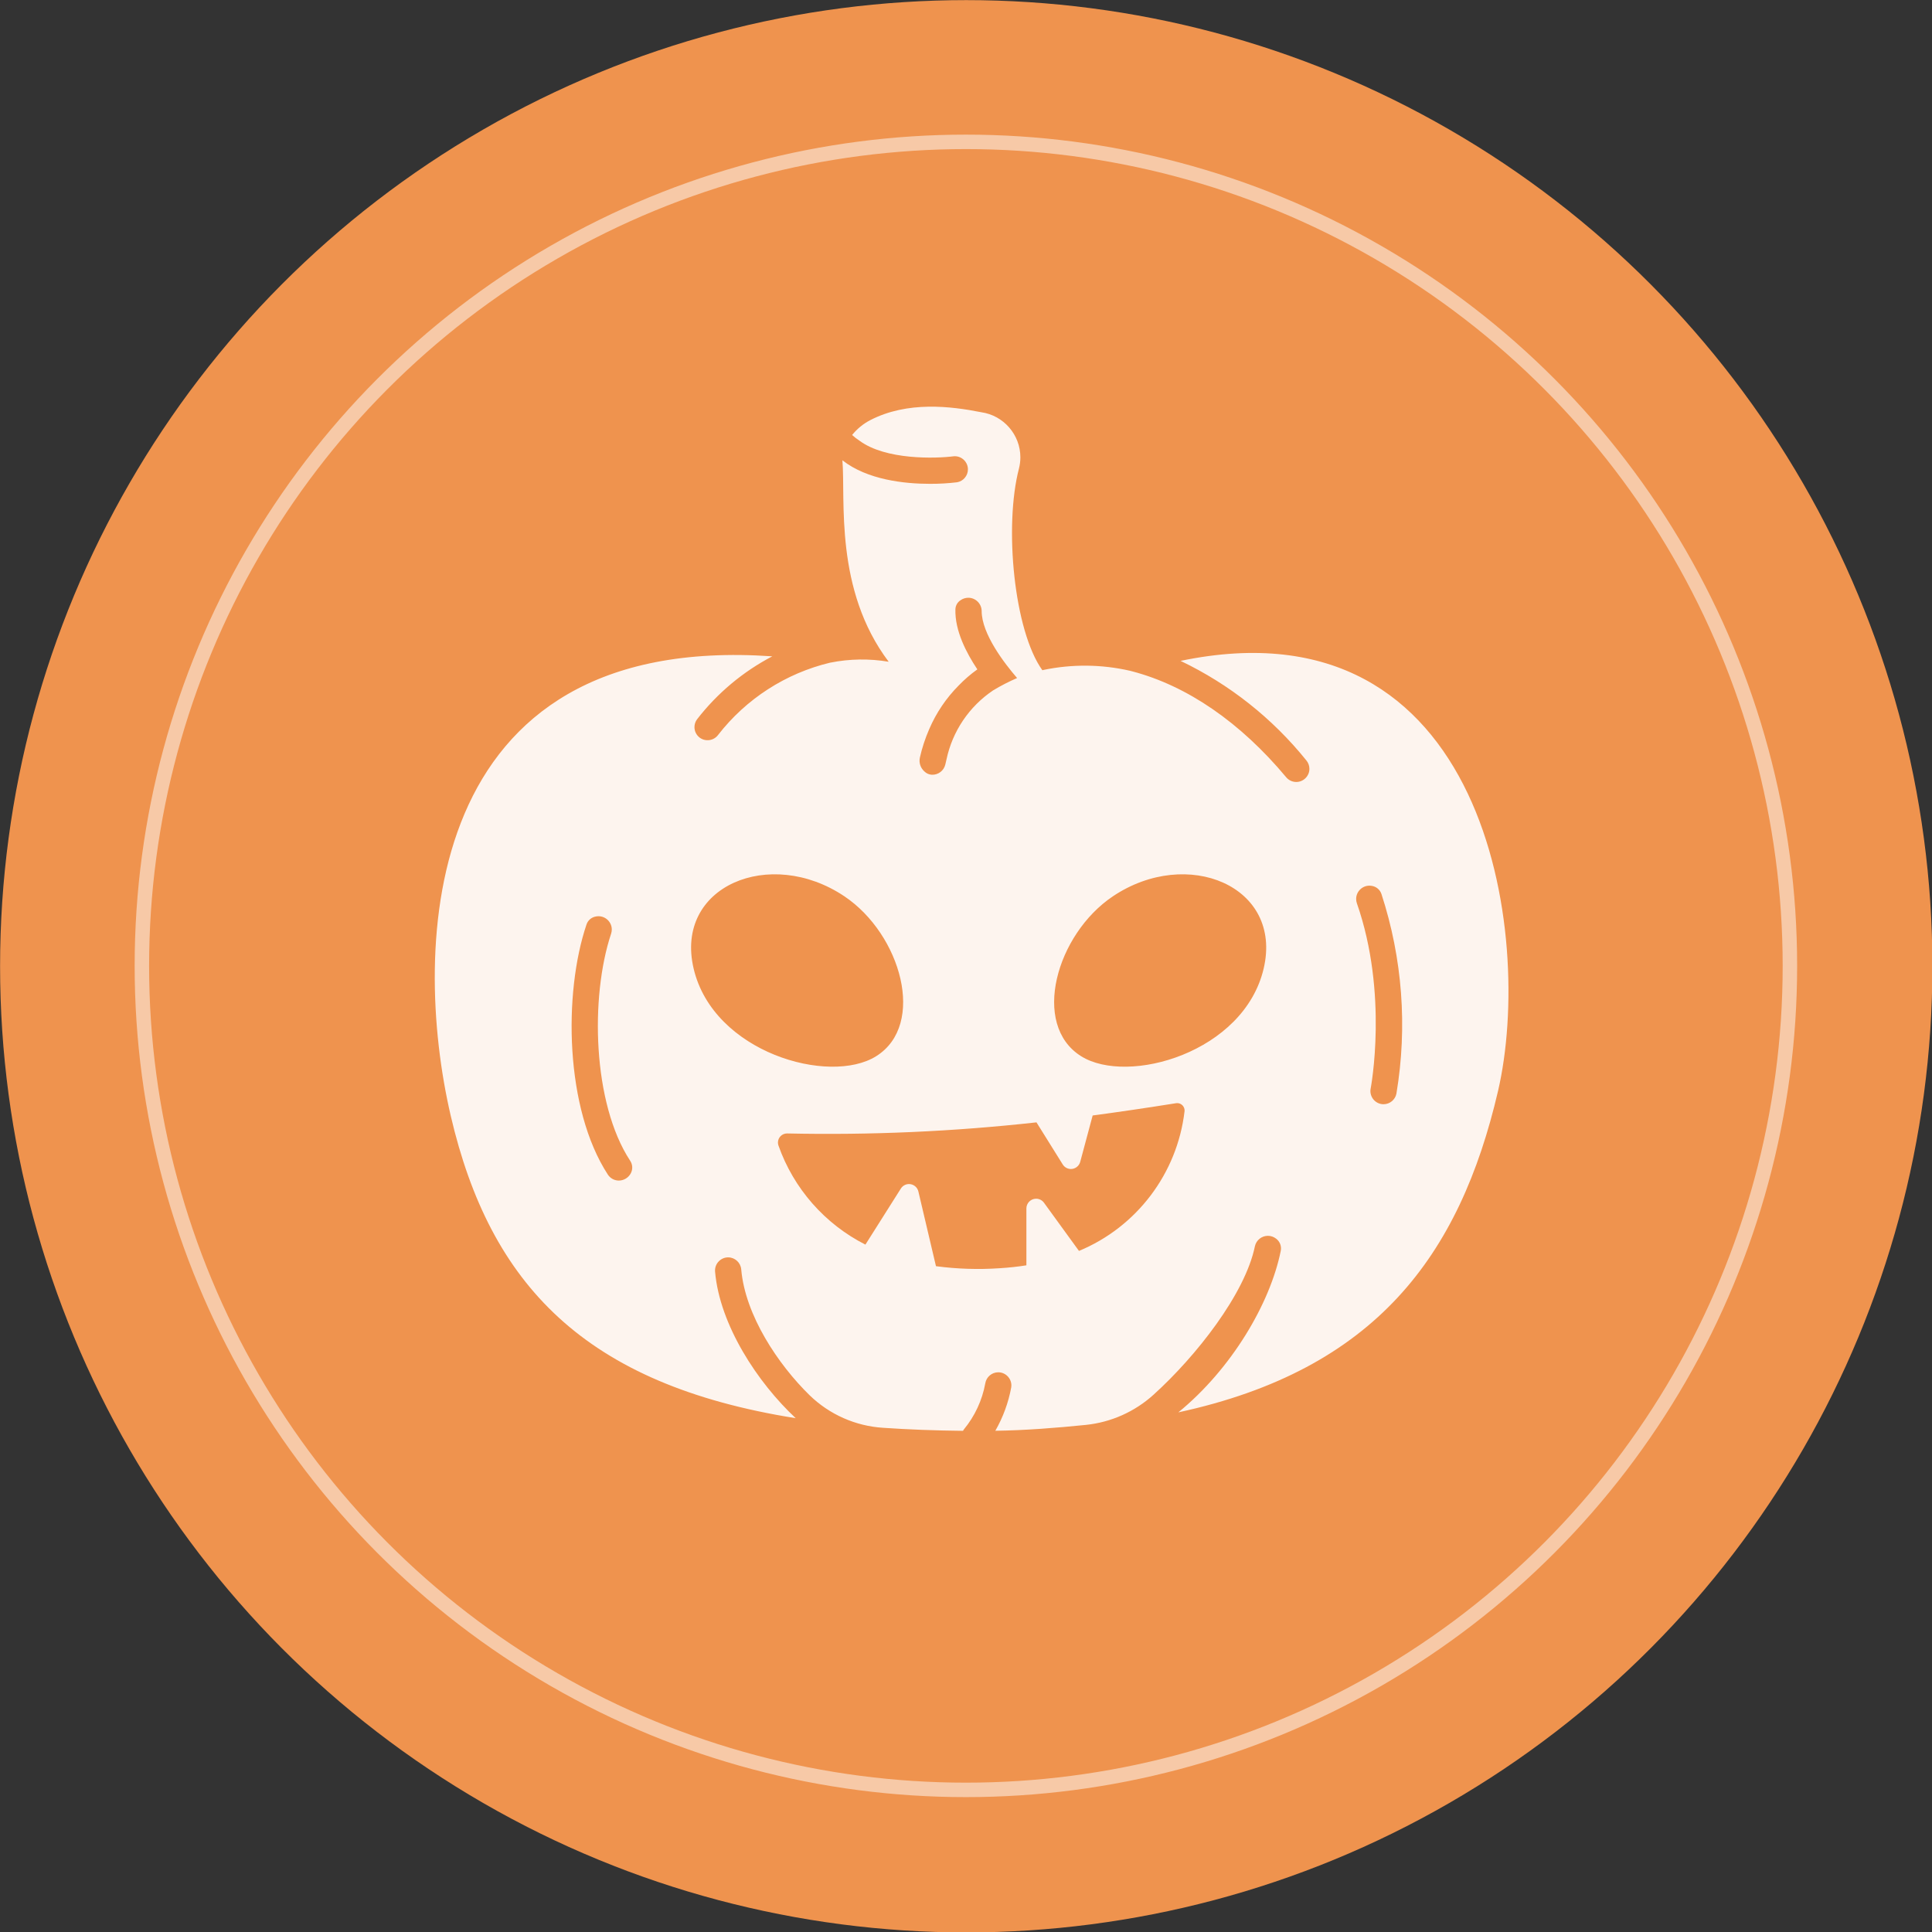
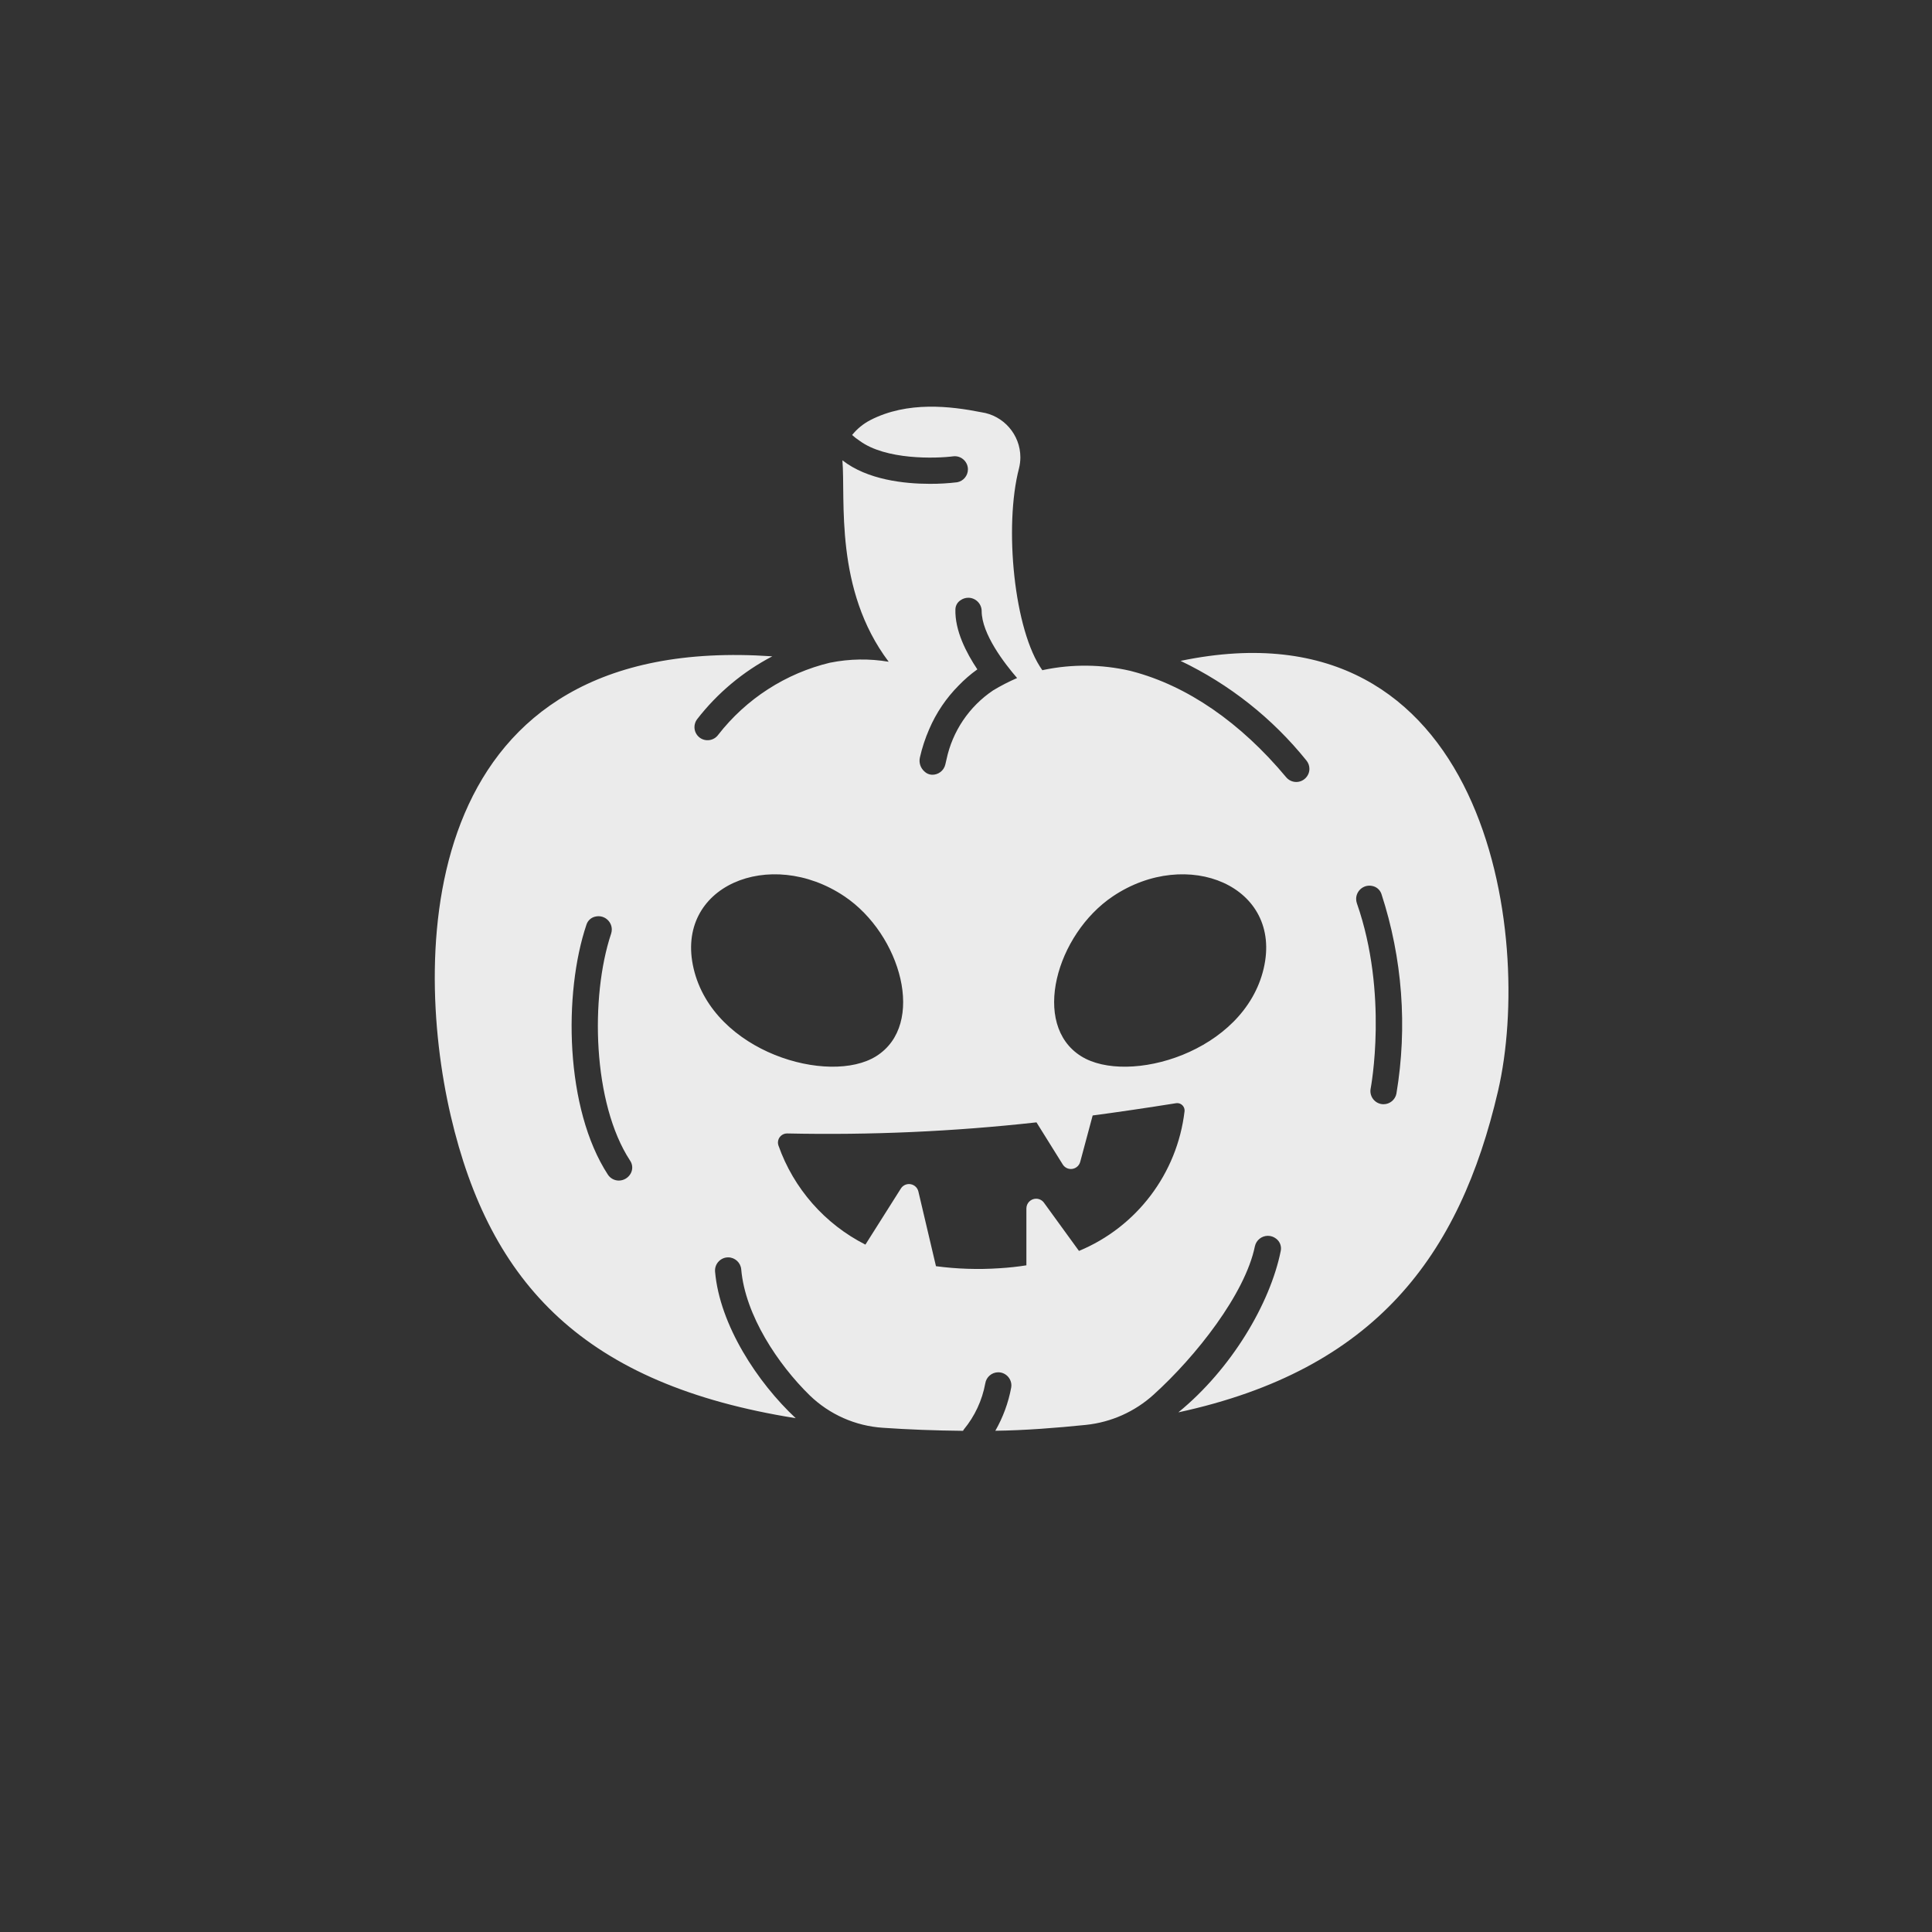
<svg xmlns="http://www.w3.org/2000/svg" xmlns:ns1="http://www.serif.com/" width="100%" height="100%" viewBox="0 0 400 400" version="1.1" xml:space="preserve" style="fill-rule:evenodd;clip-rule:evenodd;stroke-linecap:round;stroke-linejoin:round;stroke-miterlimit:1.5;">
  <rect x="0" y="0" width="400" height="400" fill="#333333" stroke="none" />
  <g id="Posts">
-     <rect id="Artboard1" x="0" y="0" width="400" height="400" style="fill:none;" />
    <g id="Artboard11" ns1:id="Artboard1">
      <g transform="matrix(1.475,0,0,1.475,-103.434,-146.64)">
-         <circle cx="205.751" cy="235.048" r="135.615" style="fill:rgb(239,147,78);" />
-       </g>
+         </g>
      <g transform="matrix(1.258,0,0,1.258,-58.857,-95.716)">
-         <circle cx="205.751" cy="235.048" r="135.615" style="fill:none;stroke:white;stroke-opacity:0.5;stroke-width:2.38px;" />
-       </g>
+         </g>
    </g>
    <g transform="matrix(0.453,0,0,0.453,201.516,192.783)">
      <g opacity="0.9">
        <g transform="matrix(1,0,0,1,-256,-256)">
          <path d="M350.72,132.48C373.04,143.149 392.684,158.692 408.2,177.96C409.107,179.041 409.605,180.409 409.605,181.82C409.605,185.114 406.894,187.825 403.6,187.825C401.826,187.825 400.14,187.039 399,185.68C378.08,160.6 353.76,143.88 328.68,137.28C328.44,137.2 327.72,137.04 327.6,137C314.635,134.034 301.182,133.898 288.16,136.6L287.56,136.756C274.6,118.756 269.96,70.96 276.88,44.48C277.293,42.829 277.502,41.133 277.502,39.431C277.502,29.126 269.843,20.296 259.64,18.84C245.72,16.08 225.92,13.64 208.84,22.48C205.66,24.146 202.855,26.447 200.6,29.24C201.671,30.214 202.819,31.099 204.032,31.888C215.944,40.688 238.756,40.048 247.08,38.96C247.231,38.949 247.383,38.943 247.534,38.943C250.826,38.943 253.534,41.651 253.534,44.943C253.534,47.819 251.467,50.31 248.64,50.84C244.486,51.341 240.304,51.582 236.12,51.56C224.548,51.56 207.528,49.744 196.168,40.8C197.644,58.752 192.388,99.868 217.32,132.88C208.49,131.385 199.461,131.521 190.68,133.28L190.6,133.28C170.265,138.148 152.186,149.806 139.36,166.32C137.412,168.955 133.647,169.531 131,167.6C129.46,166.471 128.548,164.671 128.548,162.762C128.548,161.48 128.959,160.231 129.72,159.2C138.975,147.232 150.711,137.406 164.12,130.4C3.12,119.28 -0.84,263.04 17.16,340.4C35.16,417.6 78.42,463.244 174.82,478.596C157.38,462.316 140.072,436 137.968,411.612C137.953,411.441 137.946,411.27 137.946,411.098C137.946,407.806 140.654,405.098 143.946,405.098C147.044,405.098 149.659,407.497 149.924,410.584C151.732,431.54 166.748,454.032 181.244,468.184C190.281,476.924 202.138,482.171 214.684,482.984C226.252,483.784 238.449,484.248 251.276,484.376C251.397,484.158 251.531,483.947 251.676,483.744C256.68,477.675 260.05,470.426 261.464,462.688C261.922,459.783 264.451,457.621 267.392,457.621C270.684,457.621 273.393,460.33 273.393,463.622C273.393,463.935 273.369,464.247 273.32,464.556C272.034,471.514 269.579,478.205 266.06,484.344C279.4,484.188 294.248,483.02 307.46,481.664C318.972,480.472 329.807,475.635 338.38,467.86C357.756,450.348 380.212,421.808 384.684,400.052C385.281,397.26 387.77,395.247 390.625,395.247C391.983,395.247 393.303,395.703 394.372,396.54C396.112,397.828 396.948,400.02 396.508,402.14C391.676,426.14 374.02,456.088 349.708,475.932C439.752,456.46 478.288,404.332 495.808,329.088C512.44,257.56 490.56,103.32 350.72,132.48ZM231.572,176.684C232.579,172.224 234.008,167.869 235.84,163.68C239.016,156.269 243.562,149.524 249.24,143.8C251.87,141.059 254.749,138.569 257.84,136.36C252.868,128.92 247.512,118.696 247.812,108.892C247.863,107.191 248.765,105.624 250.212,104.728C251.237,104.012 252.458,103.628 253.708,103.628C257.037,103.628 259.784,106.351 259.812,109.68C259.812,120.2 270.344,133.752 276.012,140.32C272.236,141.95 268.574,143.835 265.052,145.96C254.106,153.313 246.452,164.657 243.732,177.56C243.532,178.28 243.372,179.04 243.212,179.8C242.569,182.642 239.963,184.638 237.052,184.52C235.775,184.457 234.566,183.926 233.656,183.028C231.86,181.453 231.059,179.017 231.572,176.684ZM99.432,366.716C98.356,368.716 96.271,369.977 94,370C91.972,370.002 90.075,368.975 88.968,367.276C69.344,337.148 68.6,284.368 79.2,252.988C79.825,251.08 81.455,249.666 83.432,249.316C83.848,249.227 84.271,249.183 84.696,249.183C88.025,249.183 90.764,251.922 90.764,255.251C90.764,255.891 90.663,256.527 90.464,257.136C80.8,286.08 82,334.7 99.1,360.836C100.314,362.572 100.443,364.854 99.432,366.716ZM128.168,273.116C119.3,235.392 163.08,217.252 197.088,240.088C222.956,257.456 234.596,298.756 211.592,313.164C190.224,326.548 137.2,311.504 128.168,273.116ZM352.536,338.344C349.191,366.742 330.697,391.199 304.284,402.152L288.284,380.116C287.449,378.97 286.114,378.291 284.696,378.291C282.26,378.291 280.256,380.296 280.256,382.731L280.256,408.732C276.4,409.353 272.321,409.797 268.02,410.064C258.316,410.72 248.57,410.408 238.928,409.132L230.9,375.032C230.453,373.028 228.659,371.59 226.606,371.59C225.091,371.59 223.679,372.372 222.876,373.656L206.68,399.272C188.1,389.853 173.854,373.616 166.932,353.968C166.78,353.53 166.702,353.07 166.702,352.607C166.702,350.334 168.573,348.463 170.846,348.463C170.875,348.463 170.903,348.463 170.932,348.464C208.981,349.284 247.042,347.591 284.868,343.396L296.844,362.596C297.641,363.908 299.069,364.711 300.604,364.711C302.609,364.711 304.373,363.34 304.868,361.396L310.544,340.244C322.616,338.644 335.192,336.78 348.64,334.644C348.822,334.614 349.005,334.599 349.189,334.599C351.037,334.599 352.557,336.119 352.557,337.967C352.557,338.093 352.55,338.219 352.536,338.344ZM388.696,273.116C379.672,311.516 326.64,326.548 305.272,313.164C282.268,298.764 293.908,257.456 319.776,240.088C353.784,217.252 397.564,235.392 388.696,273.116ZM449.372,330.268C448.821,333.066 446.347,335.103 443.496,335.108C443.105,335.11 442.715,335.073 442.332,334.996C439.102,334.364 436.964,331.186 437.596,327.956C437.68,327.528 445.792,284.66 431.296,243.252C431.078,242.618 430.967,241.952 430.967,241.282C430.967,237.953 433.706,235.214 437.035,235.214C437.436,235.214 437.835,235.253 438.228,235.332C440.221,235.679 441.871,237.09 442.524,239.004C452.126,268.428 454.476,299.741 449.372,330.268Z" style="fill:white;fill-rule:nonzero;" />
        </g>
      </g>
    </g>
  </g>
</svg>